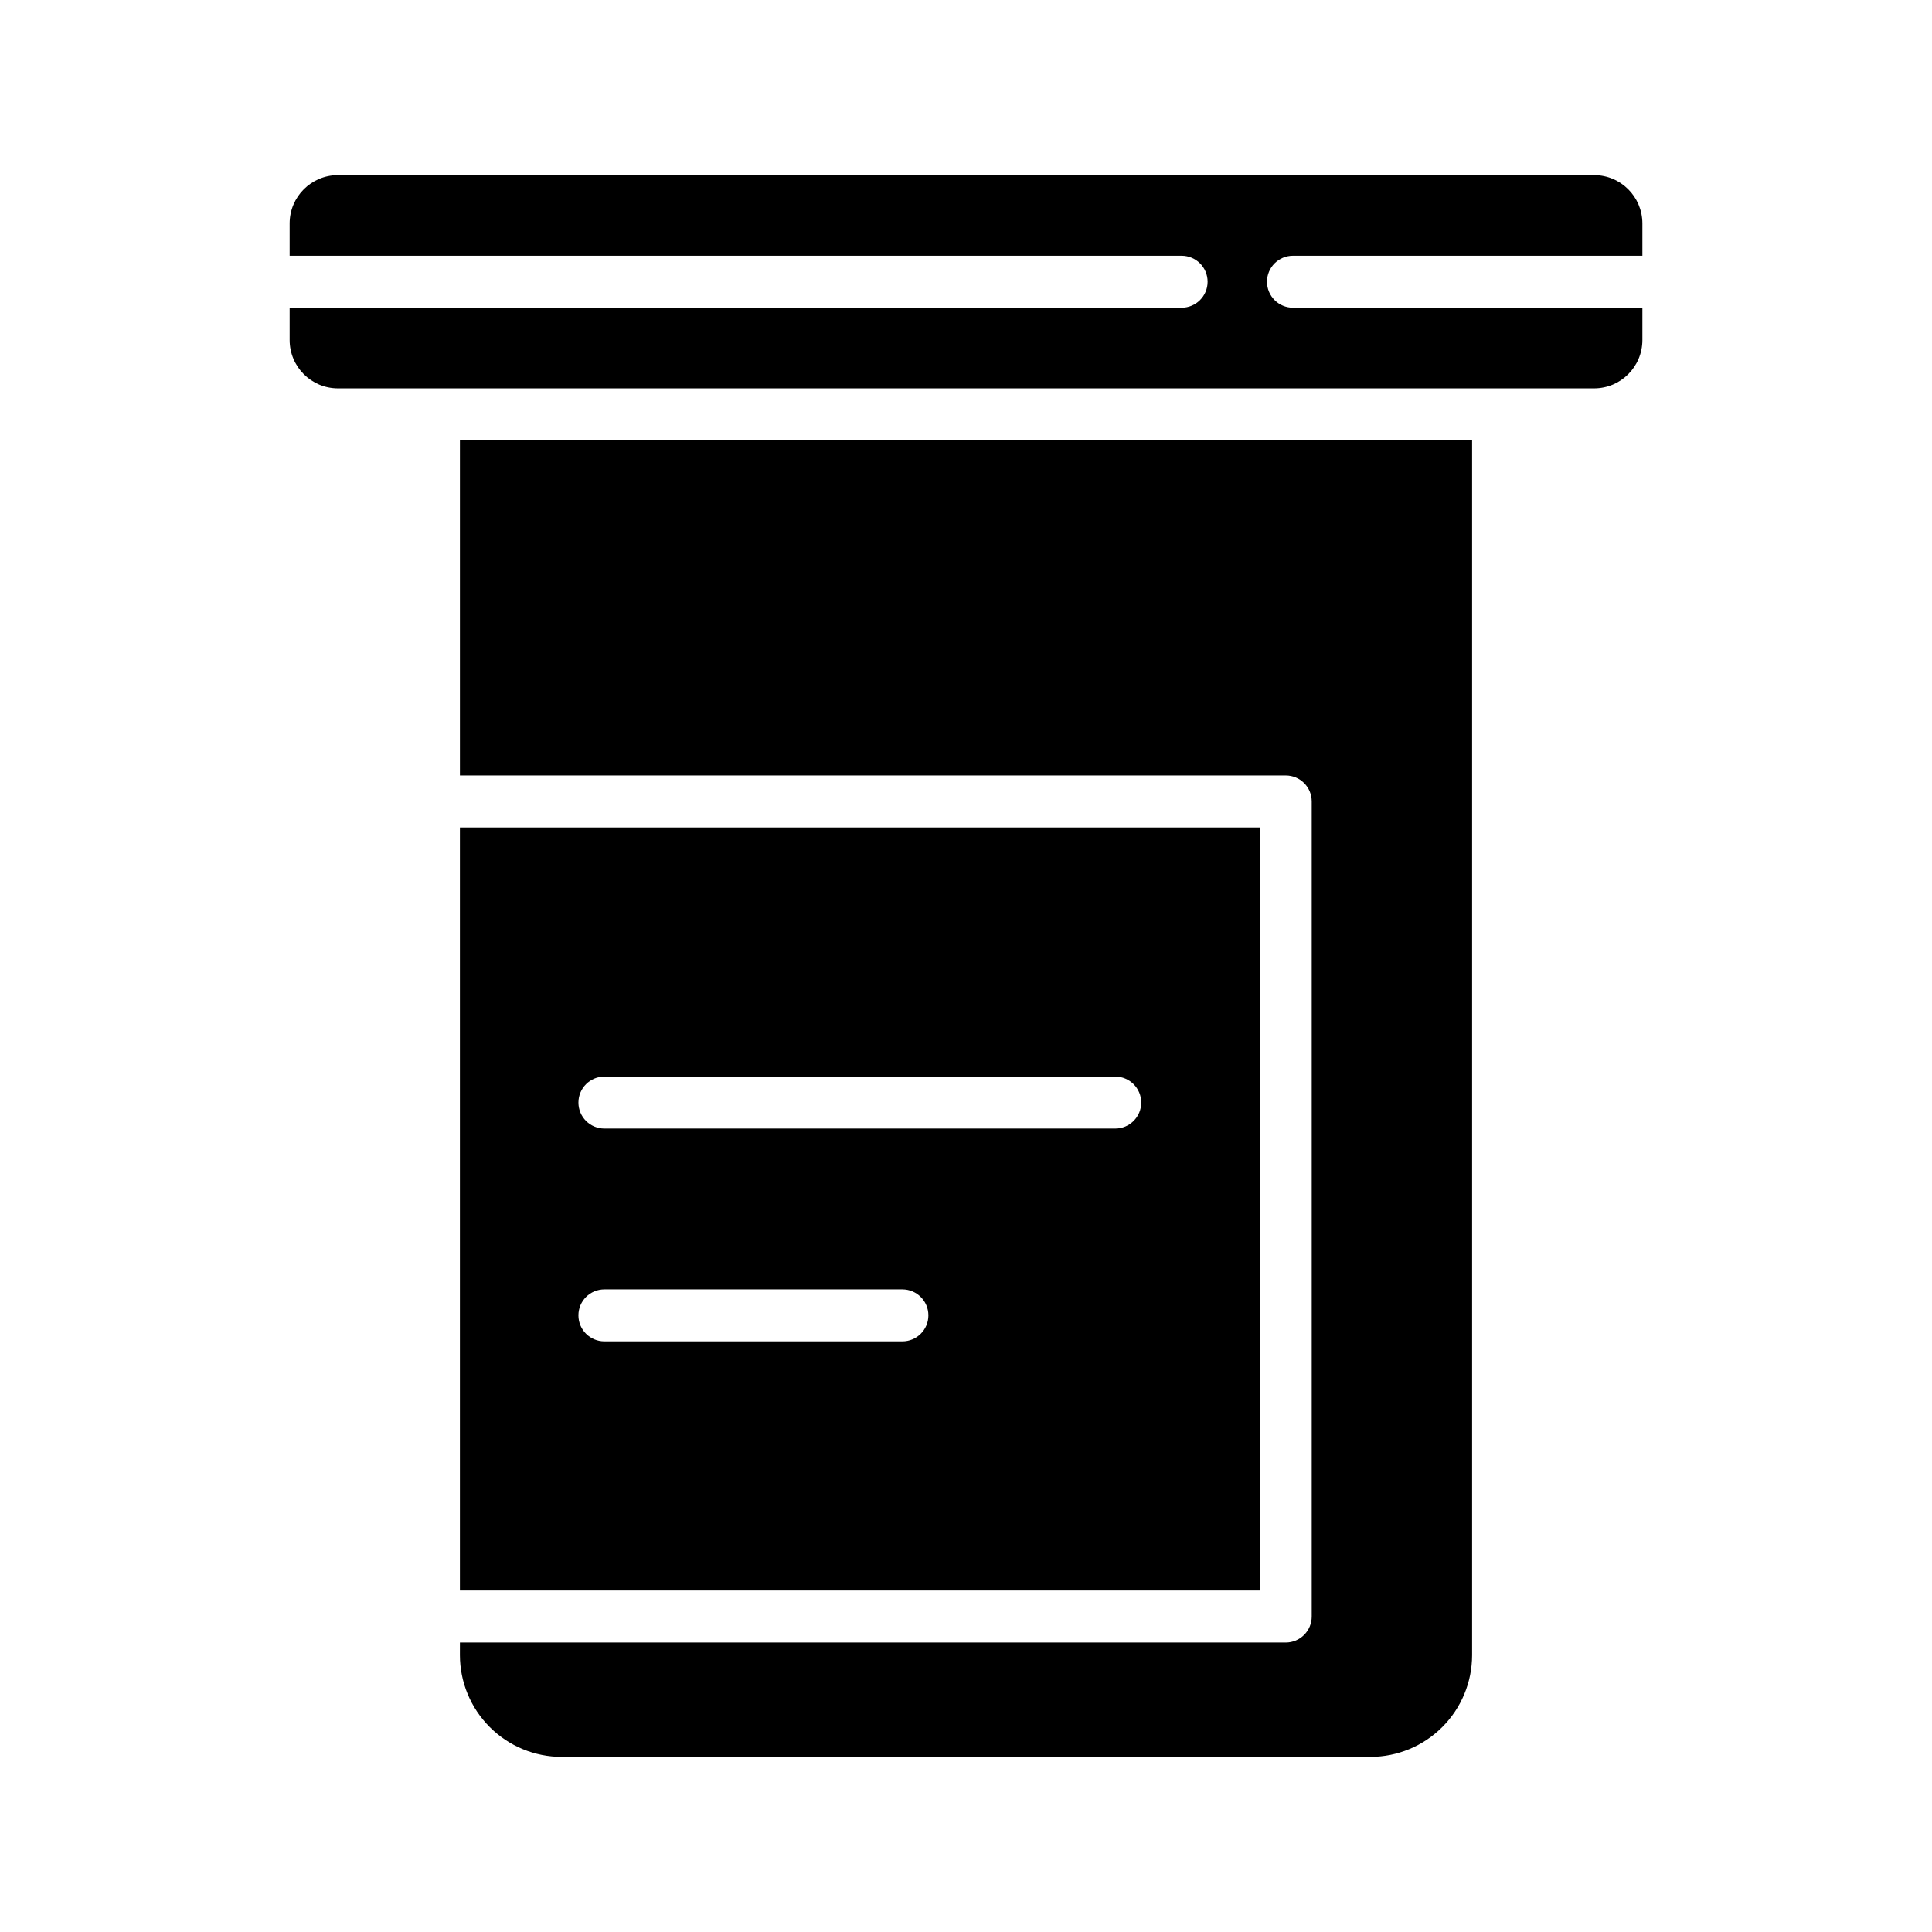
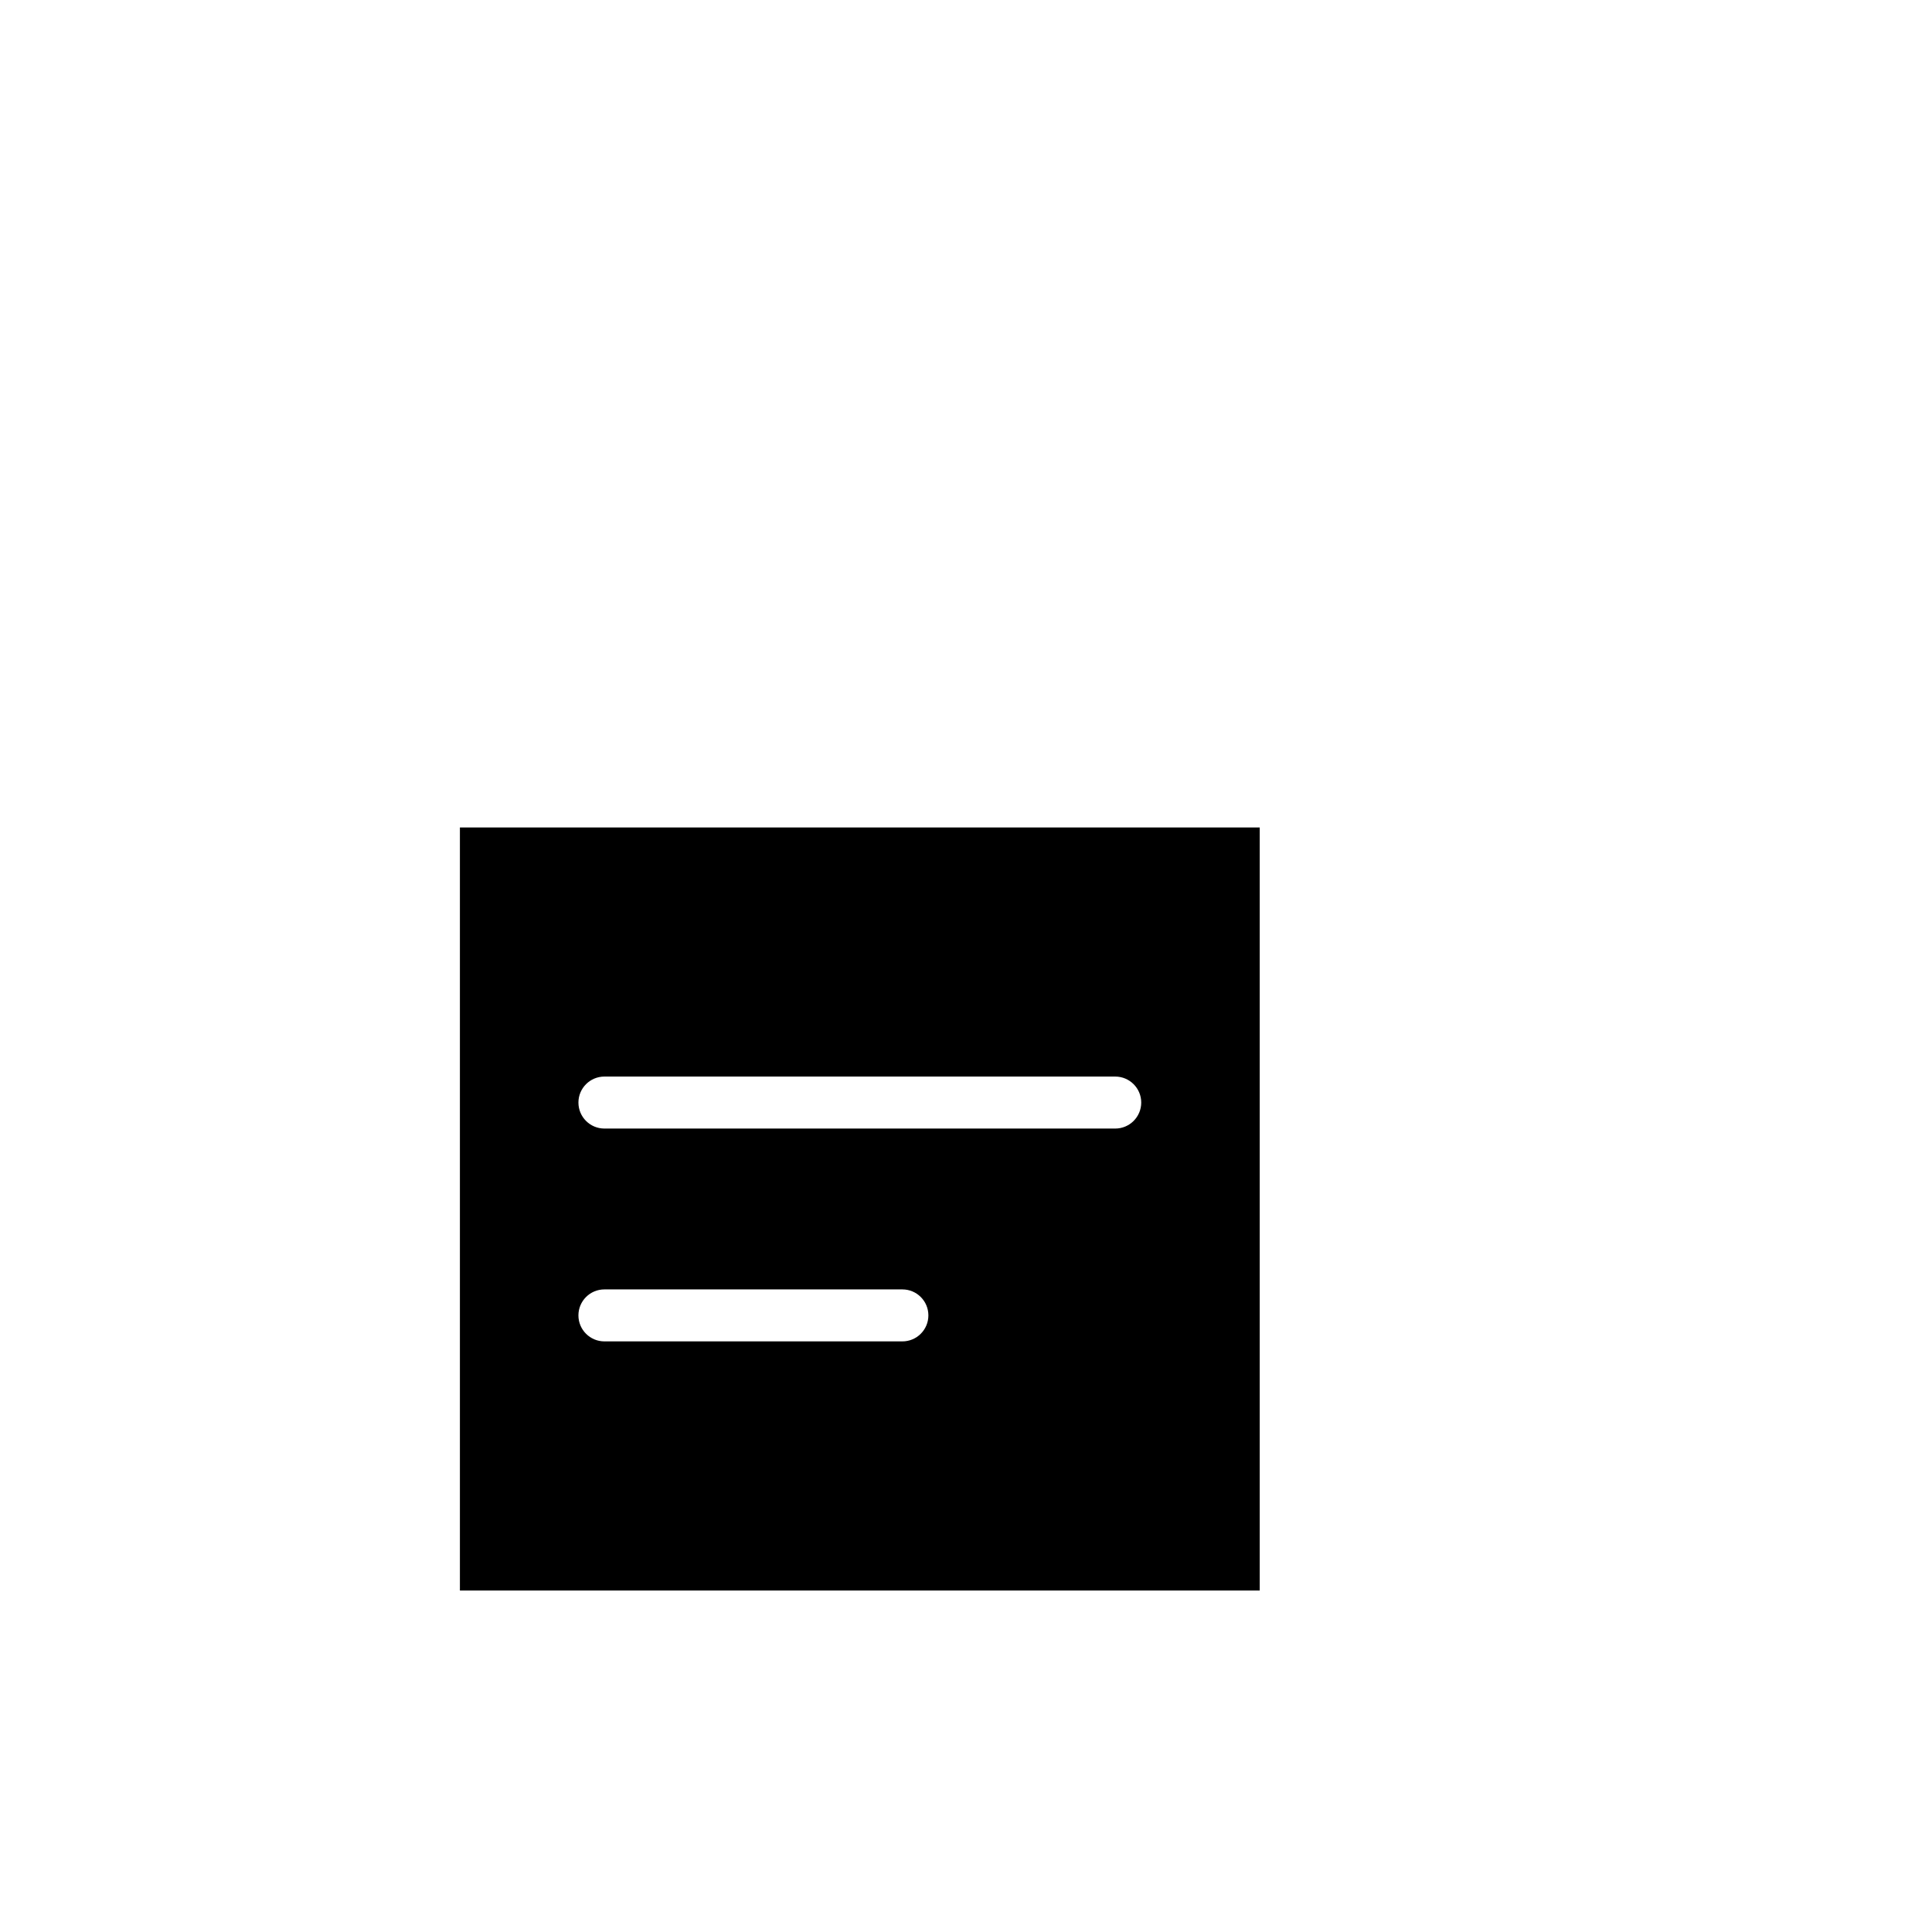
<svg xmlns="http://www.w3.org/2000/svg" fill="#000000" width="800px" height="800px" version="1.1" viewBox="144 144 512 512">
  <g>
-     <path d="m265.88 582.64c0.008 7.144 2.852 13.996 7.902 19.051 5.055 5.051 11.902 7.894 19.051 7.902h214.34c7.144-0.008 13.996-2.852 19.047-7.902 5.055-5.055 7.894-11.906 7.902-19.051v-321.94h-268.24v88.809h218.85c3.805 0 6.887 3.082 6.887 6.887v216c0 1.828-0.723 3.578-2.016 4.871-1.293 1.293-3.043 2.019-4.871 2.019h-218.85z" />
-     <path d="m233.55 246.92h332.91c7.059-0.008 12.781-5.731 12.789-12.793v-8.574h-92.594c-3.805 0-6.887-3.086-6.887-6.891 0-3.805 3.082-6.887 6.887-6.887h92.594v-8.574c-0.008-7.062-5.731-12.785-12.789-12.793h-332.91c-7.062 0.008-12.785 5.731-12.793 12.793v8.574h236.38c3.805 0 6.891 3.082 6.891 6.887 0 3.805-3.086 6.891-6.891 6.891h-236.38v8.578-0.004c0.008 7.062 5.731 12.785 12.793 12.793z" />
    <path d="m265.88 363.28v202.22h211.96v-202.22zm117.26 136.2h-78.965c-3.805 0-6.887-3.082-6.887-6.887s3.082-6.887 6.887-6.887h78.965c3.805 0 6.891 3.082 6.891 6.887s-3.086 6.887-6.891 6.887zm56.406-56.402h-135.37c-3.805 0-6.887-3.086-6.887-6.891 0-3.801 3.082-6.887 6.887-6.887h135.37c3.805 0 6.891 3.086 6.891 6.887 0 3.805-3.086 6.891-6.891 6.891z" />
  </g>
</svg>